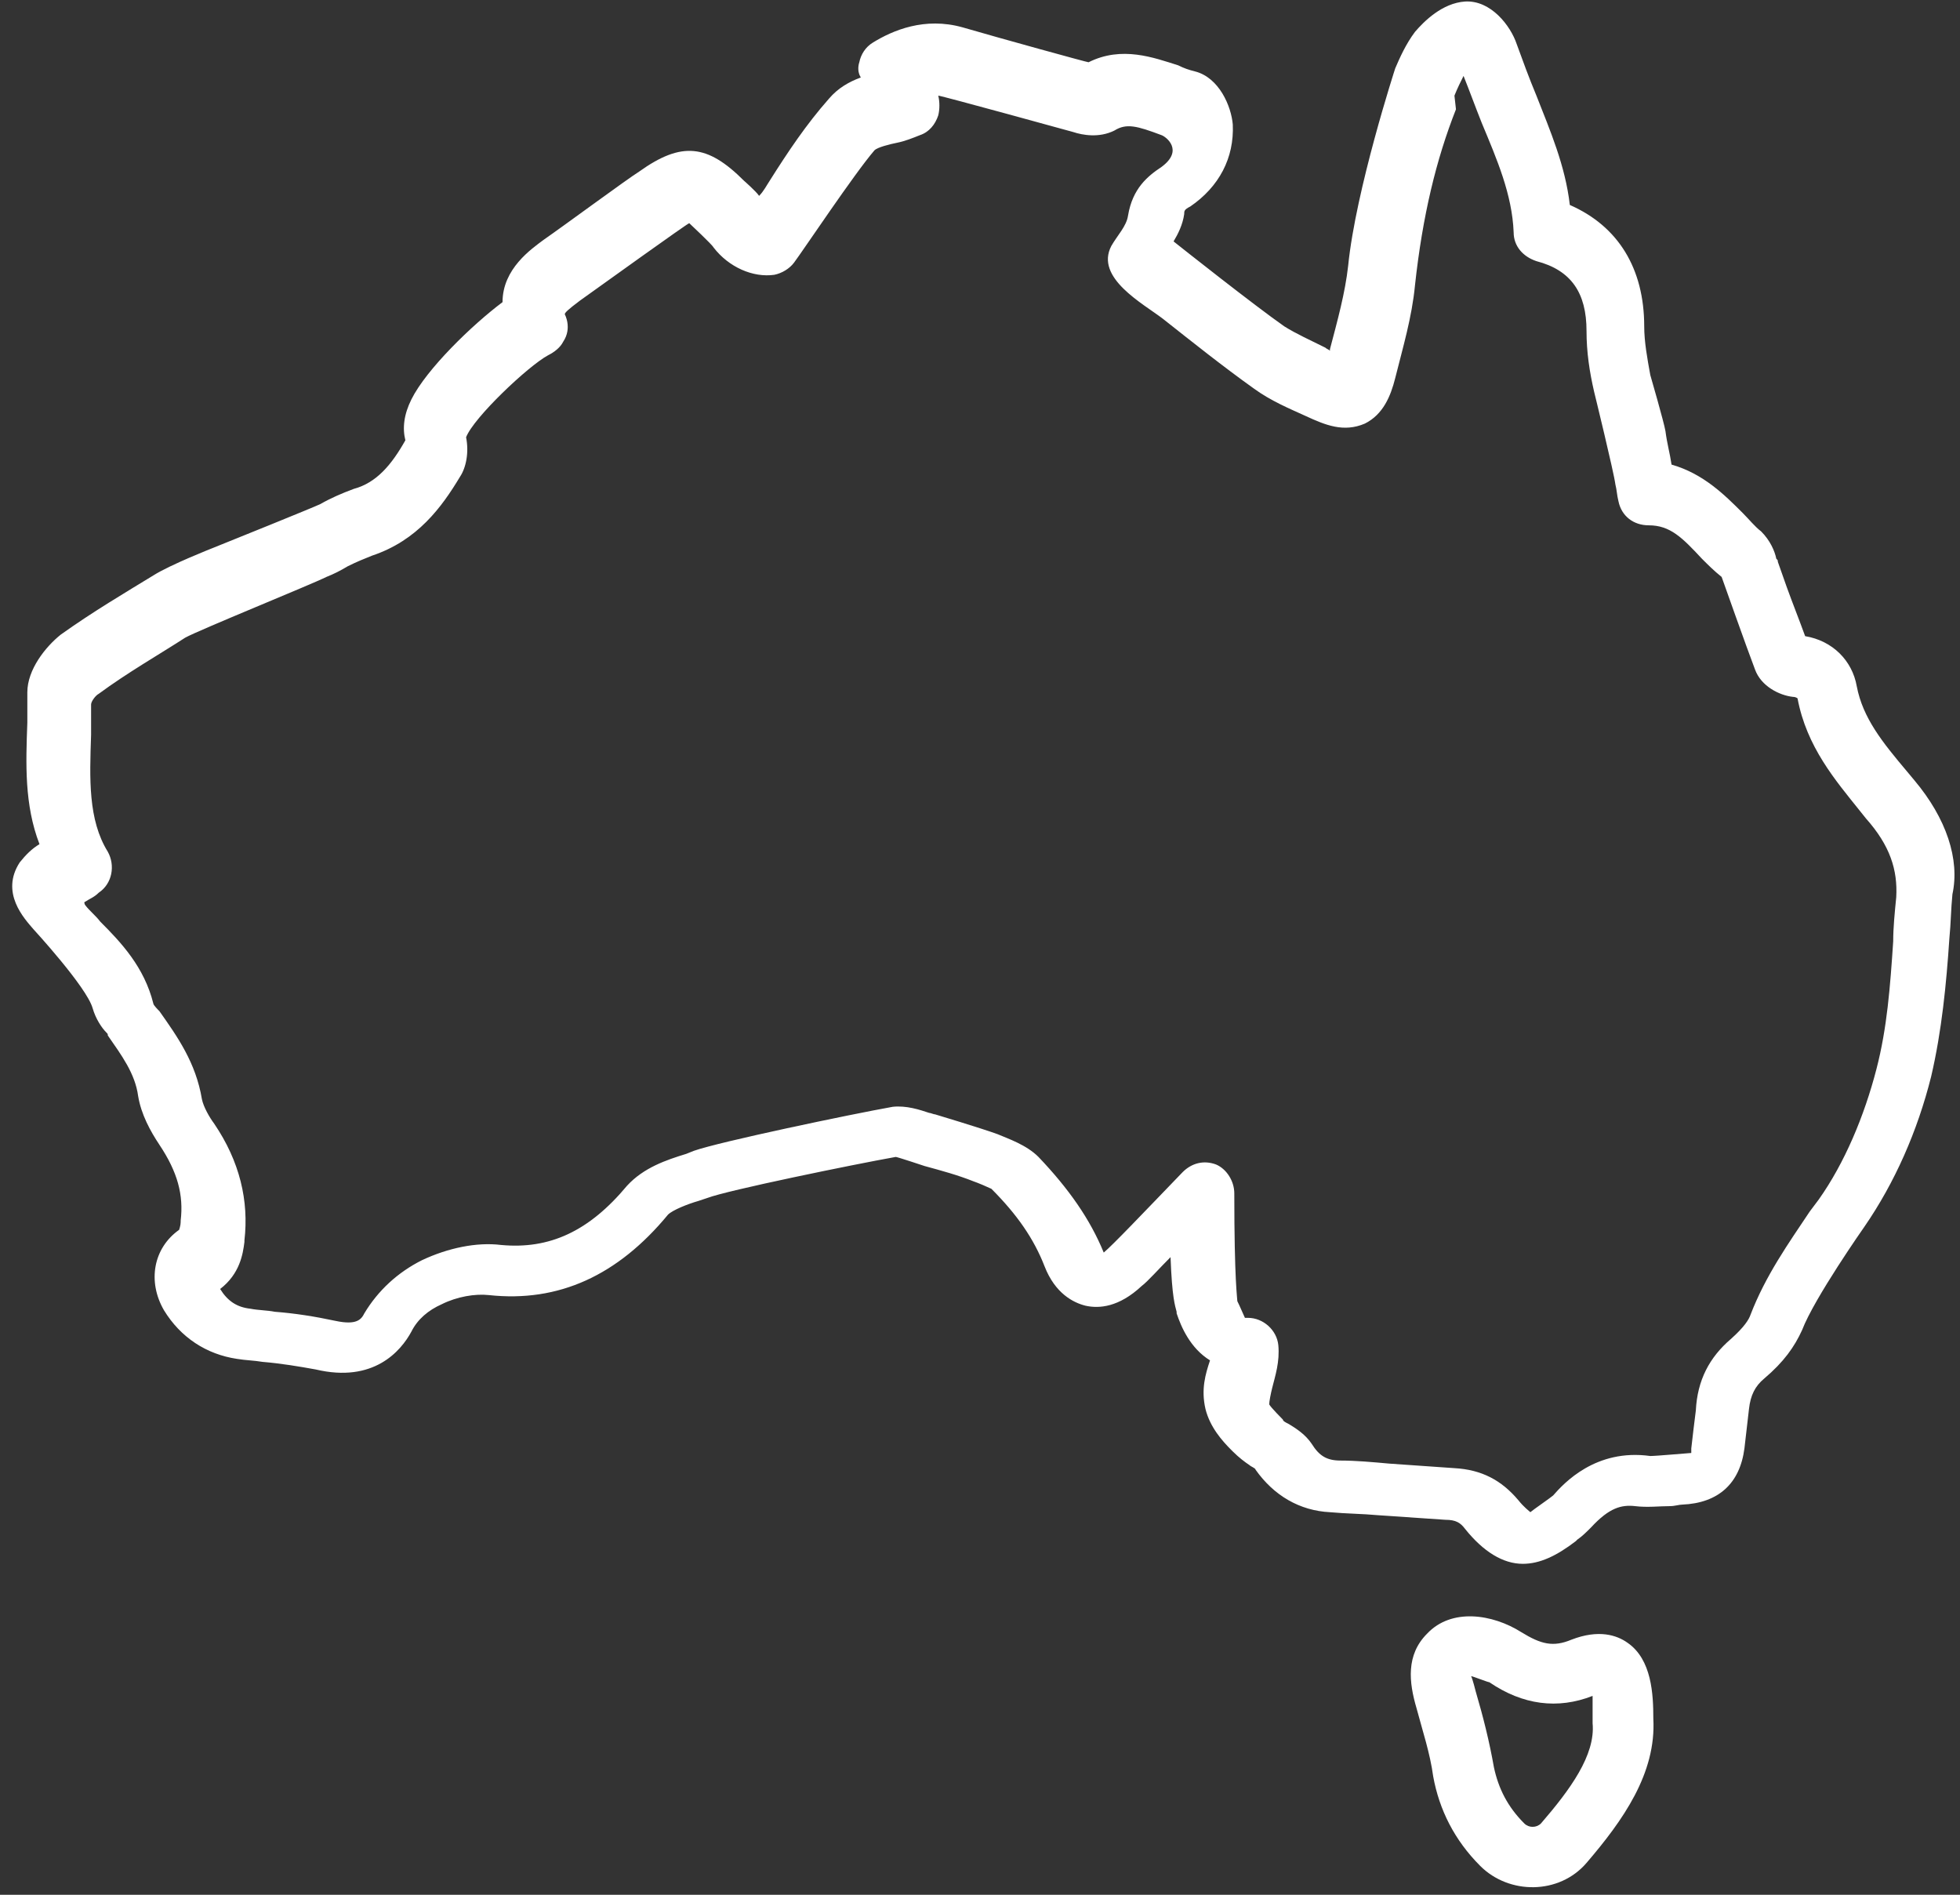
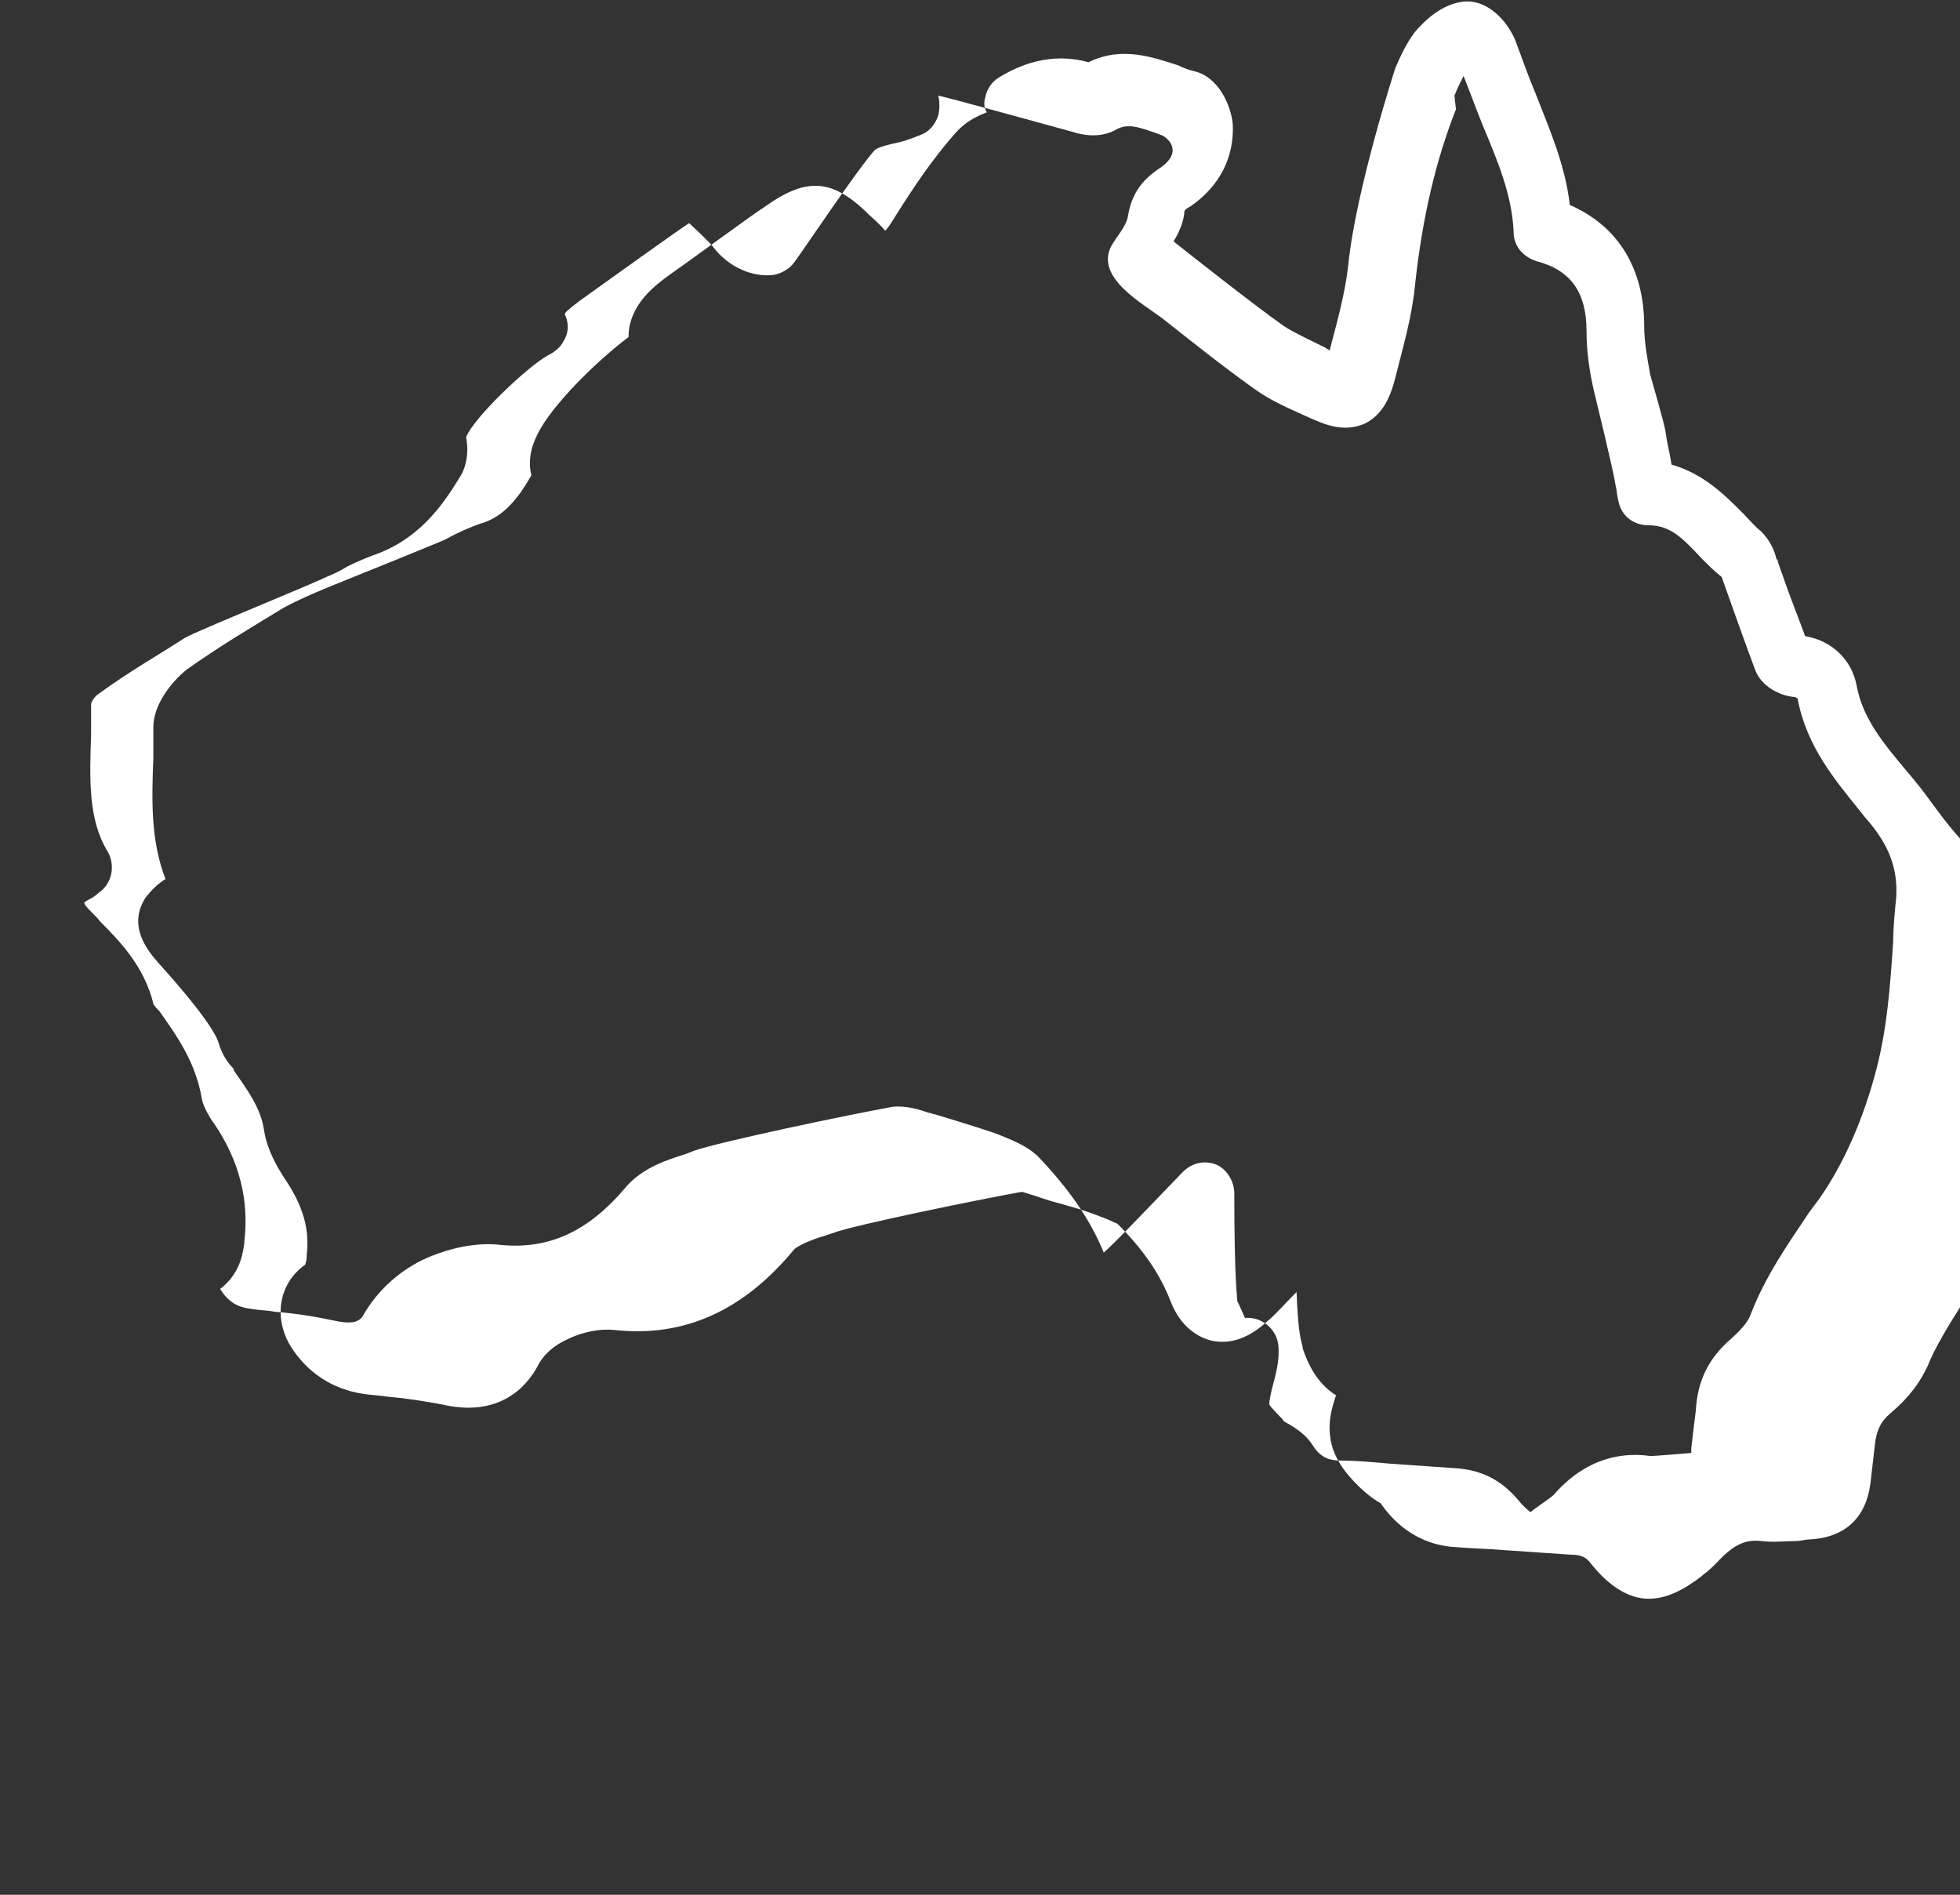
<svg xmlns="http://www.w3.org/2000/svg" fill="#ffffff" height="124.8" preserveAspectRatio="xMidYMid meet" version="1" viewBox="-0.9 1.7 129.1 124.8" width="129.1" zoomAndPan="magnify">
  <rect x="-0.9" y="1.7" width="129.1" height="124.8" fill="#333333" stroke="none" />
  <g id="change1_1">
-     <path d="M125.2,53.1C125.2,53.1,125.2,53.1,125.2,53.1l-0.5-0.6c-1.6-1.9-2.9-3.5-3.3-5.6c-0.3-1.7-1.6-3-3.4-3.3 c-0.4-1.1-0.8-2.1-1.2-3.2l-0.6-1.7c0-0.1,0-0.1-0.1-0.2c-0.1-0.5-0.4-1.2-1-1.8c-0.4-0.3-0.8-0.8-1.2-1.2c-1.2-1.2-2.6-2.6-4.7-3.2 c-0.1-0.7-0.3-1.4-0.4-2.2c-0.1-0.6-1-3.7-1-3.7c-0.2-1.1-0.4-2.2-0.4-3.2c0-3.8-1.7-6.6-4.9-8c-0.3-2.6-1.3-4.9-2.2-7.2 c-0.5-1.2-0.9-2.3-1.3-3.4c-0.4-1.2-1.7-2.9-3.4-2.8c-1.5,0.1-2.7,1.3-3.3,2c-0.6,0.8-1,1.7-1.3,2.4c0,0-2.6,8-3.1,13 c-0.2,1.8-0.7,3.6-1.2,5.5l0,0.1c-0.1-0.1-0.2-0.1-0.3-0.2c-1-0.5-1.9-0.9-2.7-1.4c-2-1.4-6.8-5.2-7.3-5.6c0.3-0.5,0.6-1.1,0.7-1.8 c0-0.2,0-0.3,0.4-0.5c1.9-1.3,2.9-3.2,2.8-5.4c-0.1-1.2-0.9-3.1-2.5-3.5c-0.4-0.1-0.7-0.2-1.1-0.4c-1.6-0.5-3.7-1.3-5.9-0.2 c-0.1,0-5.9-1.6-8.3-2.3c-2.5-0.7-4.6,0.2-5.9,1c-0.5,0.3-0.8,0.8-0.9,1.3c-0.1,0.3-0.1,0.7,0.1,1c-0.8,0.3-1.5,0.7-2.1,1.4 c-1.5,1.7-2.7,3.5-3.9,5.4c-0.2,0.3-0.4,0.7-0.7,1c-0.2-0.3-1-1-1-1c-2.4-2.4-4.1-2.6-6.9-0.6c-0.8,0.5-5,3.6-6.3,4.5 c-0.8,0.6-2.7,1.9-2.7,4.1c-2,1.5-5,4.4-6,6.4c-0.5,1-0.6,1.9-0.4,2.7c-0.9,1.6-1.9,2.8-3.4,3.2c-0.8,0.3-1.5,0.6-2.2,1 c-0.4,0.2-6.1,2.5-7.1,2.9c0,0-2.8,1.1-3.9,1.8c-1.8,1.1-4,2.4-6.1,3.9c-1,0.8-2.2,2.3-2.2,3.8c0,0.7,0,1.3,0,2 c-0.1,2.7-0.2,5.4,0.8,8c-0.5,0.3-0.9,0.7-1.3,1.2c-1.3,2,0.3,3.7,0.9,4.4c0,0,3.5,3.8,3.9,5.2c0.2,0.7,0.6,1.3,0.9,1.6 c0.1,0.1,0.1,0.1,0.1,0.2c0.9,1.3,1.8,2.5,2,4c0.2,1.2,0.8,2.3,1.4,3.2c1.2,1.8,1.6,3.3,1.4,5l0,0.1c0,0.2-0.1,0.5-0.1,0.5 c-1.7,1.2-2.1,3.4-1,5.3c1.1,1.8,2.8,2.9,4.8,3.2c0.6,0.1,1.1,0.1,1.7,0.2c1.2,0.1,2.4,0.3,3.5,0.5c3.8,0.9,5.6-1.2,6.3-2.5 c0.4-0.8,1.1-1.4,2-1.8c1-0.5,2.2-0.7,3.1-0.6c4.6,0.5,8.5-1.3,11.8-5.3c0.3-0.3,1.3-0.7,2-0.9l0.6-0.2c1.3-0.5,9.6-2.2,12.4-2.7 c0.1,0,1.9,0.6,1.9,0.6c1.1,0.3,2.2,0.6,3.2,1c0.3,0.1,1,0.4,1.2,0.5c1.7,1.7,2.8,3.3,3.5,5.1c0.7,1.8,1.9,2.4,2.7,2.6 c0.9,0.2,2.2,0.1,3.7-1.3c0.4-0.3,1.1-1.1,1.9-1.9c0.1,2.7,0.3,3.2,0.4,3.6l0,0.1c0.3,0.9,0.9,2.3,2.2,3.1c0,0,0,0,0,0 c-0.3,0.9-0.6,1.9-0.3,3.2c0.3,1.2,1.1,2.1,1.7,2.7l0.1,0.1c0.4,0.4,0.8,0.7,1.1,0.9c0.1,0.1,0.4,0.2,0.4,0.3 c1.2,1.7,2.9,2.7,4.9,2.8c1.1,0.1,2.1,0.1,3.2,0.2c1.4,0.1,2.9,0.2,4.4,0.3c0.7,0,1,0.2,1.3,0.6c1.2,1.5,2.5,2.3,3.8,2.3 c1.1,0,2.2-0.5,3.5-1.5l0.1-0.1c0.3-0.2,0.6-0.5,0.9-0.8c1.2-1.3,2-1.5,2.9-1.4c0.8,0.1,1.6,0,2.3,0c0.3,0,0.6-0.1,0.8-0.1 c2.4-0.1,3.8-1.4,4.1-3.7c0.1-0.9,0.2-1.7,0.3-2.6c0.1-0.9,0.4-1.5,1-2c1.3-1.1,2-2.1,2.5-3.2c0.8-2.1,4.1-6.8,4.1-6.8 c2-2.9,3.5-6.3,4.4-9.9c0.7-3,1-6.1,1.2-9.1c0.1-1,0.1-1.9,0.2-2.9C128.2,58.3,127.3,55.6,125.2,53.1z M124,60.8 c-0.1,1-0.2,2-0.2,2.9c-0.2,3-0.4,5.7-1.1,8.4c-0.8,3.1-2.1,6.2-3.8,8.6l-0.6,0.8c-1.4,2.1-2.9,4.2-3.9,6.8 c-0.1,0.3-0.4,0.8-1.3,1.6c-1.4,1.2-2.2,2.7-2.3,4.7c-0.1,0.8-0.2,1.6-0.3,2.5c0,0.1,0,0.2,0,0.3c-0.1,0-2.3,0.2-2.7,0.2 c-3.6-0.5-5.7,1.8-6.4,2.6c-0.1,0.1-1.4,1-1.5,1.1c-0.1-0.1-0.4-0.3-0.8-0.8c-1.1-1.3-2.4-2-4.2-2.1c-1.4-0.1-2.9-0.2-4.3-0.3 c-1.1-0.1-2.2-0.2-3.2-0.2c-0.9,0-1.4-0.3-1.9-1.1c-0.4-0.6-1-1-1.5-1.3c-0.2-0.1-0.4-0.2-0.4-0.3c0,0-0.8-0.8-0.9-1 c0-0.2,0.1-0.7,0.2-1.1c0.2-0.8,0.5-1.7,0.4-2.8c-0.1-1-1-1.8-2-1.8c0,0-0.2,0-0.2,0c-0.1-0.2-0.3-0.7-0.5-1.1l0,0 c0-0.2-0.2-1.3-0.2-7.1c0-0.8-0.5-1.6-1.2-1.9c-0.8-0.3-1.6-0.1-2.2,0.5c-2.7,2.8-4.6,4.8-5.2,5.3c-0.9-2.2-2.3-4.2-4.3-6.3 c-0.8-0.8-2-1.2-2.7-1.5c-1.1-0.4-4.1-1.3-4.1-1.3c-0.1,0-0.3-0.1-0.4-0.1c-0.6-0.2-1.5-0.5-2.4-0.4c-2.8,0.5-11.4,2.3-13.1,2.9 l-0.5,0.2c-1.3,0.4-2.8,0.9-3.9,2.1c-2.5,3-5.1,4.2-8.3,3.9c-1.6-0.2-3.5,0.2-5.2,1c-1.6,0.8-2.9,2-3.8,3.5 c-0.2,0.4-0.5,0.8-1.9,0.5c-1.4-0.3-2.7-0.5-4-0.6c-0.5-0.1-1.1-0.1-1.6-0.2c-0.9-0.1-1.5-0.5-2-1.3c1.3-1,1.5-2.3,1.6-3.1l0-0.1 c0.3-2.6-0.3-5.2-2-7.7c-0.3-0.4-0.7-1.1-0.8-1.6c-0.4-2.4-1.6-4.1-2.8-5.8c-0.1-0.1-0.4-0.4-0.4-0.5c-0.6-2.4-2.1-4-3.5-5.4 c-0.3-0.4-0.7-0.7-1-1.1c0,0-0.1-0.2,0-0.2c0.3-0.2,0.6-0.3,0.9-0.6c0.9-0.6,1.1-1.8,0.6-2.7c-1.3-2.1-1.2-4.8-1.1-7.7 c0-0.7,0-1.4,0-2c0-0.2,0.3-0.6,0.5-0.7c1.9-1.4,4-2.6,5.7-3.7c0.9-0.5,8.3-3.5,9.3-4c0.5-0.2,0.9-0.4,1.4-0.7 c0.6-0.3,1.1-0.5,1.6-0.7c3-1,4.6-3.2,5.8-5.2c0.4-0.6,0.6-1.6,0.4-2.6c0.5-1.3,4.1-4.7,5.4-5.4c0.4-0.2,0.8-0.5,1-0.9 c0.6-0.9,0.1-1.8,0.1-1.8c0-0.1,0.2-0.3,1-0.9c1.4-1,7.1-5.1,7.2-5.1c0.1,0.1,1.5,1.4,1.6,1.6c1,1.3,2.6,2,4,1.8 c0.5-0.1,1-0.4,1.3-0.8c0.6-0.8,4-5.9,5.3-7.4c0.2-0.2,1-0.4,1.5-0.5c0.5-0.1,1-0.3,1.5-0.5c0.6-0.2,1-0.7,1.2-1.3 c0.1-0.4,0.1-0.9,0-1.3c0.2,0,8.9,2.4,8.9,2.4c0.6,0.2,1.7,0.4,2.7-0.1c0.8-0.5,1.5-0.3,3.1,0.3c0.3,0.1,1.5,1,0,2.1 c-0.9,0.6-1.9,1.4-2.2,3.2c-0.1,0.7-0.7,1.3-1.1,2c-1.1,2.1,2.1,3.8,3.4,4.8c1.9,1.5,3.9,3.1,6,4.6c1.1,0.8,2.3,1.3,3.4,1.8 c1.3,0.6,2.5,1.1,3.9,0.5c1.2-0.6,1.7-1.8,2-3c0.5-2,1.1-4,1.3-6.1c0.5-4.6,1.4-8.3,2.7-11.6L94.9,8c0.2-0.5,0.4-0.9,0.6-1.3 c0.4,1,0.8,2.1,1.2,3.1c1,2.4,2,4.7,2.1,7.2c0,0.9,0.6,1.6,1.5,1.9c2.3,0.6,3.3,2.1,3.3,4.6c0,1.4,0.2,2.7,0.5,4 c0,0,1.3,5.3,1.4,6.1c0.1,0.4,0.1,0.7,0.2,1.1c0.2,1,1,1.6,2,1.6c0,0,0,0,0,0c1.4,0,2.2,0.8,3.5,2.2c0.4,0.4,0.8,0.8,1.3,1.2 c0,0,1.7,4.8,2.2,6.1c0.4,1.1,1.6,1.7,2.5,1.8c0.2,0,0.3,0.1,0.3,0.1c0.6,3.2,2.5,5.4,4.1,7.4l0.4,0.5C123.6,57.4,124.1,59,124,60.8 z" />
+     <path d="M125.2,53.1C125.2,53.1,125.2,53.1,125.2,53.1l-0.5-0.6c-1.6-1.9-2.9-3.5-3.3-5.6c-0.3-1.7-1.6-3-3.4-3.3 c-0.4-1.1-0.8-2.1-1.2-3.2l-0.6-1.7c0-0.1,0-0.1-0.1-0.2c-0.1-0.5-0.4-1.2-1-1.8c-0.4-0.3-0.8-0.8-1.2-1.2c-1.2-1.2-2.6-2.6-4.7-3.2 c-0.1-0.7-0.3-1.4-0.4-2.2c-0.1-0.6-1-3.7-1-3.7c-0.2-1.1-0.4-2.2-0.4-3.2c0-3.8-1.7-6.6-4.9-8c-0.3-2.6-1.3-4.9-2.2-7.2 c-0.5-1.2-0.9-2.3-1.3-3.4c-0.4-1.2-1.7-2.9-3.4-2.8c-1.5,0.1-2.7,1.3-3.3,2c-0.6,0.8-1,1.7-1.3,2.4c0,0-2.6,8-3.1,13 c-0.2,1.8-0.7,3.6-1.2,5.5l0,0.1c-0.1-0.1-0.2-0.1-0.3-0.2c-1-0.5-1.9-0.9-2.7-1.4c-2-1.4-6.8-5.2-7.3-5.6c0.3-0.5,0.6-1.1,0.7-1.8 c0-0.2,0-0.3,0.4-0.5c1.9-1.3,2.9-3.2,2.8-5.4c-0.1-1.2-0.9-3.1-2.5-3.5c-0.4-0.1-0.7-0.2-1.1-0.4c-1.6-0.5-3.7-1.3-5.9-0.2 c-2.5-0.7-4.6,0.2-5.9,1c-0.5,0.3-0.8,0.8-0.9,1.3c-0.1,0.3-0.1,0.7,0.1,1c-0.8,0.3-1.5,0.7-2.1,1.4 c-1.5,1.7-2.7,3.5-3.9,5.4c-0.2,0.3-0.4,0.7-0.7,1c-0.2-0.3-1-1-1-1c-2.4-2.4-4.1-2.6-6.9-0.6c-0.8,0.5-5,3.6-6.3,4.5 c-0.8,0.6-2.7,1.9-2.7,4.1c-2,1.5-5,4.4-6,6.4c-0.5,1-0.6,1.9-0.4,2.7c-0.9,1.6-1.9,2.8-3.4,3.2c-0.8,0.3-1.5,0.6-2.2,1 c-0.4,0.2-6.1,2.5-7.1,2.9c0,0-2.8,1.1-3.9,1.8c-1.8,1.1-4,2.4-6.1,3.9c-1,0.8-2.2,2.3-2.2,3.8c0,0.7,0,1.3,0,2 c-0.1,2.7-0.2,5.4,0.8,8c-0.5,0.3-0.9,0.7-1.3,1.2c-1.3,2,0.3,3.7,0.9,4.4c0,0,3.5,3.8,3.9,5.2c0.2,0.7,0.6,1.3,0.9,1.6 c0.1,0.1,0.1,0.1,0.1,0.2c0.9,1.3,1.8,2.5,2,4c0.2,1.2,0.8,2.3,1.4,3.2c1.2,1.8,1.6,3.3,1.4,5l0,0.1c0,0.2-0.1,0.5-0.1,0.5 c-1.7,1.2-2.1,3.4-1,5.3c1.1,1.8,2.8,2.9,4.8,3.2c0.6,0.1,1.1,0.1,1.7,0.2c1.2,0.1,2.4,0.3,3.5,0.5c3.8,0.9,5.6-1.2,6.3-2.5 c0.4-0.8,1.1-1.4,2-1.8c1-0.5,2.2-0.7,3.1-0.6c4.6,0.5,8.5-1.3,11.8-5.3c0.3-0.3,1.3-0.7,2-0.9l0.6-0.2c1.3-0.5,9.6-2.2,12.4-2.7 c0.1,0,1.9,0.6,1.9,0.6c1.1,0.3,2.2,0.6,3.2,1c0.3,0.1,1,0.4,1.2,0.5c1.7,1.7,2.8,3.3,3.5,5.1c0.7,1.8,1.9,2.4,2.7,2.6 c0.9,0.2,2.2,0.1,3.7-1.3c0.4-0.3,1.1-1.1,1.9-1.9c0.1,2.7,0.3,3.2,0.4,3.6l0,0.1c0.3,0.9,0.9,2.3,2.2,3.1c0,0,0,0,0,0 c-0.3,0.9-0.6,1.9-0.3,3.2c0.3,1.2,1.1,2.1,1.7,2.7l0.1,0.1c0.4,0.4,0.8,0.7,1.1,0.9c0.1,0.1,0.4,0.2,0.4,0.3 c1.2,1.7,2.9,2.7,4.9,2.8c1.1,0.1,2.1,0.1,3.2,0.2c1.4,0.1,2.9,0.2,4.4,0.3c0.7,0,1,0.2,1.3,0.6c1.2,1.5,2.5,2.3,3.8,2.3 c1.1,0,2.2-0.5,3.5-1.5l0.1-0.1c0.3-0.2,0.6-0.5,0.9-0.8c1.2-1.3,2-1.5,2.9-1.4c0.8,0.1,1.6,0,2.3,0c0.3,0,0.6-0.1,0.8-0.1 c2.4-0.1,3.8-1.4,4.1-3.7c0.1-0.9,0.2-1.7,0.3-2.6c0.1-0.9,0.4-1.5,1-2c1.3-1.1,2-2.1,2.5-3.2c0.8-2.1,4.1-6.8,4.1-6.8 c2-2.9,3.5-6.3,4.4-9.9c0.7-3,1-6.1,1.2-9.1c0.1-1,0.1-1.9,0.2-2.9C128.2,58.3,127.3,55.6,125.2,53.1z M124,60.8 c-0.1,1-0.2,2-0.2,2.9c-0.2,3-0.4,5.7-1.1,8.4c-0.8,3.1-2.1,6.2-3.8,8.6l-0.6,0.8c-1.4,2.1-2.9,4.2-3.9,6.8 c-0.1,0.3-0.4,0.8-1.3,1.6c-1.4,1.2-2.2,2.7-2.3,4.7c-0.1,0.8-0.2,1.6-0.3,2.5c0,0.1,0,0.2,0,0.3c-0.1,0-2.3,0.2-2.7,0.2 c-3.6-0.5-5.7,1.8-6.4,2.6c-0.1,0.1-1.4,1-1.5,1.1c-0.1-0.1-0.4-0.3-0.8-0.8c-1.1-1.3-2.4-2-4.2-2.1c-1.4-0.1-2.9-0.2-4.3-0.3 c-1.1-0.1-2.2-0.2-3.2-0.2c-0.9,0-1.4-0.3-1.9-1.1c-0.4-0.6-1-1-1.5-1.3c-0.2-0.1-0.4-0.2-0.4-0.3c0,0-0.8-0.8-0.9-1 c0-0.2,0.1-0.7,0.2-1.1c0.2-0.8,0.5-1.7,0.4-2.8c-0.1-1-1-1.8-2-1.8c0,0-0.2,0-0.2,0c-0.1-0.2-0.3-0.7-0.5-1.1l0,0 c0-0.2-0.2-1.3-0.2-7.1c0-0.8-0.5-1.6-1.2-1.9c-0.8-0.3-1.6-0.1-2.2,0.5c-2.7,2.8-4.6,4.8-5.2,5.3c-0.9-2.2-2.3-4.2-4.3-6.3 c-0.8-0.8-2-1.2-2.7-1.5c-1.1-0.4-4.1-1.3-4.1-1.3c-0.1,0-0.3-0.1-0.4-0.1c-0.6-0.2-1.5-0.5-2.4-0.4c-2.8,0.5-11.4,2.3-13.1,2.9 l-0.5,0.2c-1.3,0.4-2.8,0.9-3.9,2.1c-2.5,3-5.1,4.2-8.3,3.9c-1.6-0.2-3.5,0.2-5.2,1c-1.6,0.8-2.9,2-3.8,3.5 c-0.2,0.4-0.5,0.8-1.9,0.5c-1.4-0.3-2.7-0.5-4-0.6c-0.5-0.1-1.1-0.1-1.6-0.2c-0.9-0.1-1.5-0.5-2-1.3c1.3-1,1.5-2.3,1.6-3.1l0-0.1 c0.3-2.6-0.3-5.2-2-7.7c-0.3-0.4-0.7-1.1-0.8-1.6c-0.4-2.4-1.6-4.1-2.8-5.8c-0.1-0.1-0.4-0.4-0.4-0.5c-0.6-2.4-2.1-4-3.5-5.4 c-0.3-0.4-0.7-0.7-1-1.1c0,0-0.1-0.2,0-0.2c0.3-0.2,0.6-0.3,0.9-0.6c0.9-0.6,1.1-1.8,0.6-2.7c-1.3-2.1-1.2-4.8-1.1-7.7 c0-0.7,0-1.4,0-2c0-0.2,0.3-0.6,0.5-0.7c1.9-1.4,4-2.6,5.7-3.7c0.9-0.5,8.3-3.5,9.3-4c0.5-0.2,0.9-0.4,1.4-0.7 c0.6-0.3,1.1-0.5,1.6-0.7c3-1,4.6-3.2,5.8-5.2c0.4-0.6,0.6-1.6,0.4-2.6c0.5-1.3,4.1-4.7,5.4-5.4c0.4-0.2,0.8-0.5,1-0.9 c0.6-0.9,0.1-1.8,0.1-1.8c0-0.1,0.2-0.3,1-0.9c1.4-1,7.1-5.1,7.2-5.1c0.1,0.1,1.5,1.4,1.6,1.6c1,1.3,2.6,2,4,1.8 c0.5-0.1,1-0.4,1.3-0.8c0.6-0.8,4-5.9,5.3-7.4c0.2-0.2,1-0.4,1.5-0.5c0.5-0.1,1-0.3,1.5-0.5c0.6-0.2,1-0.7,1.2-1.3 c0.1-0.4,0.1-0.9,0-1.3c0.2,0,8.9,2.4,8.9,2.4c0.6,0.2,1.7,0.4,2.7-0.1c0.8-0.5,1.5-0.3,3.1,0.3c0.3,0.1,1.5,1,0,2.1 c-0.9,0.6-1.9,1.4-2.2,3.2c-0.1,0.7-0.7,1.3-1.1,2c-1.1,2.1,2.1,3.8,3.4,4.8c1.9,1.5,3.9,3.1,6,4.6c1.1,0.8,2.3,1.3,3.4,1.8 c1.3,0.6,2.5,1.1,3.9,0.5c1.2-0.6,1.7-1.8,2-3c0.5-2,1.1-4,1.3-6.1c0.5-4.6,1.4-8.3,2.7-11.6L94.9,8c0.2-0.5,0.4-0.9,0.6-1.3 c0.4,1,0.8,2.1,1.2,3.1c1,2.4,2,4.7,2.1,7.2c0,0.9,0.6,1.6,1.5,1.9c2.3,0.6,3.3,2.1,3.3,4.6c0,1.4,0.2,2.7,0.5,4 c0,0,1.3,5.3,1.4,6.1c0.1,0.4,0.1,0.7,0.2,1.1c0.2,1,1,1.6,2,1.6c0,0,0,0,0,0c1.4,0,2.2,0.8,3.5,2.2c0.4,0.4,0.8,0.8,1.3,1.2 c0,0,1.7,4.8,2.2,6.1c0.4,1.1,1.6,1.7,2.5,1.8c0.2,0,0.3,0.1,0.3,0.1c0.6,3.2,2.5,5.4,4.1,7.4l0.4,0.5C123.6,57.4,124.1,59,124,60.8 z" />
  </g>
  <g id="change1_2">
-     <path d="M106.3,109.9c-0.7-0.5-1.9-0.9-3.7-0.2c-1.2,0.5-2,0.3-3.3-0.5c-1.9-1.2-4.6-1.6-6.2,0.1c-1.4,1.4-1.2,3.2-0.7,4.9 c0.4,1.5,0.9,3,1.1,4.5c0.4,2.2,1.4,4.2,3.1,5.9c1.9,1.9,5.2,1.9,7-0.2c2.4-2.8,4.6-5.9,4.4-9.5C108,113.3,107.9,111,106.3,109.9z M104,115.2c0.2,2.1-1.5,4.4-3.4,6.6c-0.3,0.3-0.8,0.3-1.1,0c-1.1-1.1-1.7-2.3-2-3.7c-0.3-1.7-0.7-3.3-1.2-5c0,0-0.2-0.8-0.3-1 c0.1,0,1.1,0.4,1.2,0.4c2.2,1.5,4.5,1.8,6.8,0.9C104,113.8,104,115.2,104,115.2z" />
-   </g>
+     </g>
</svg>